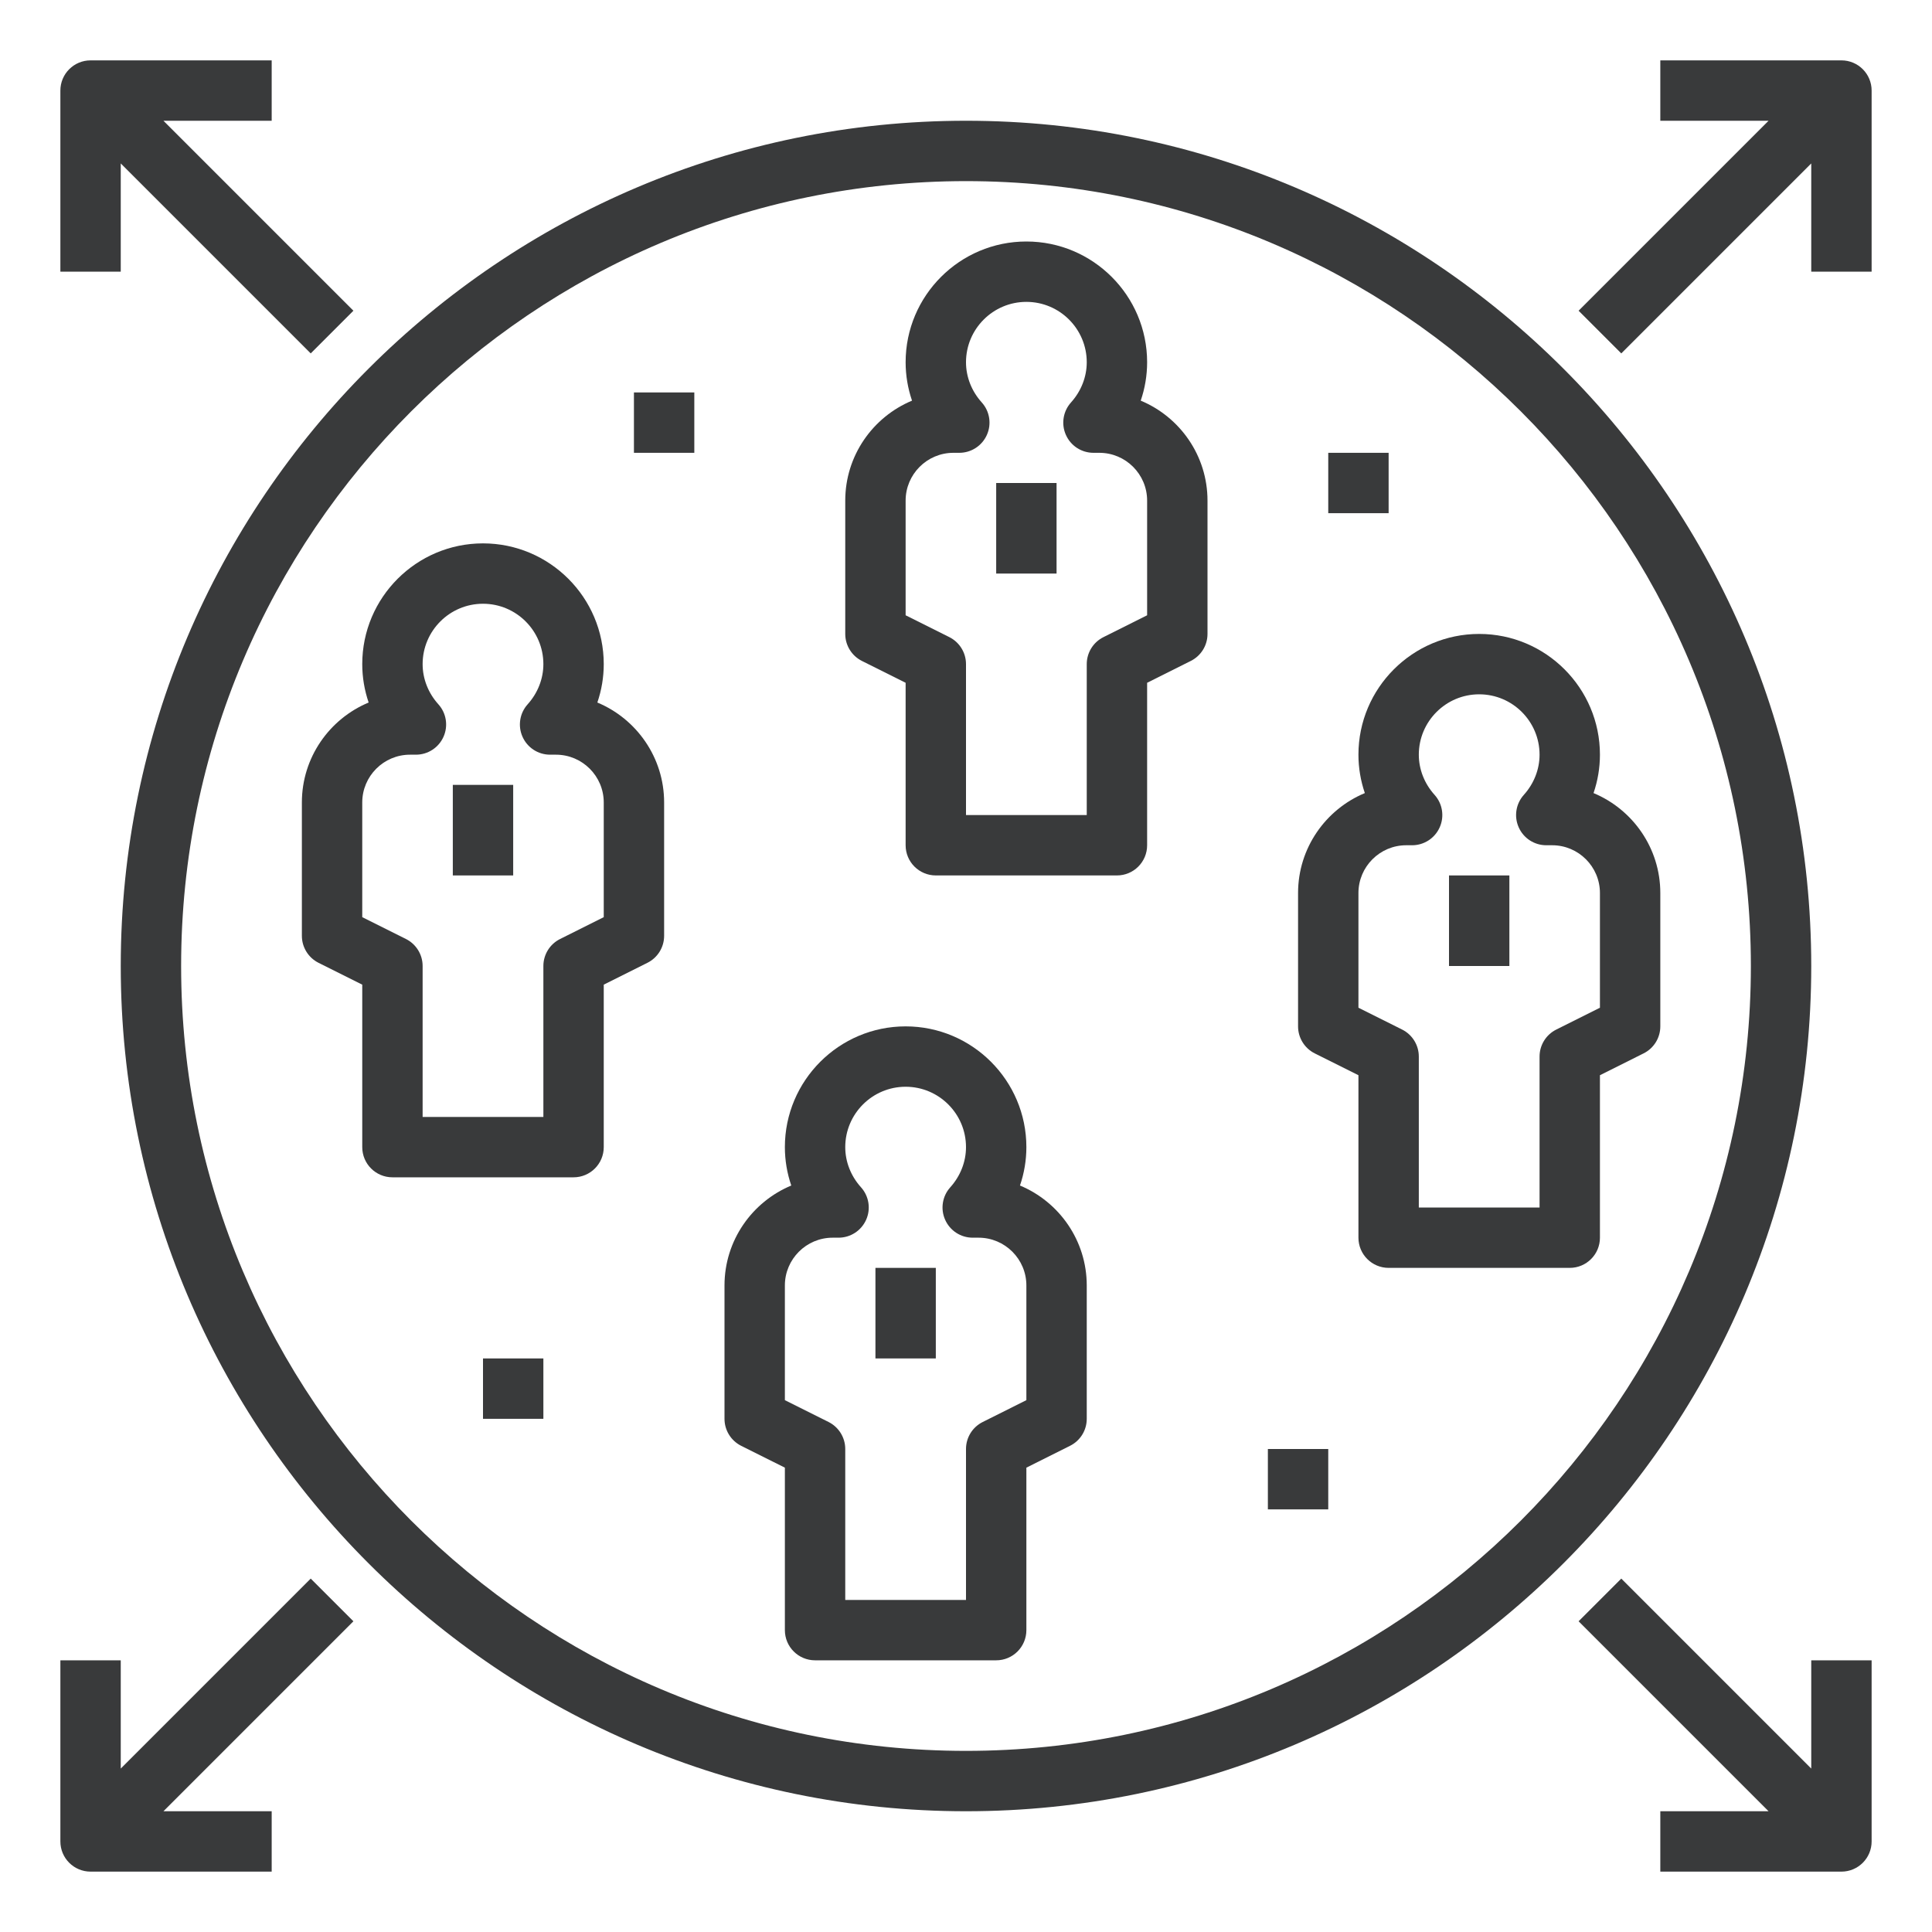
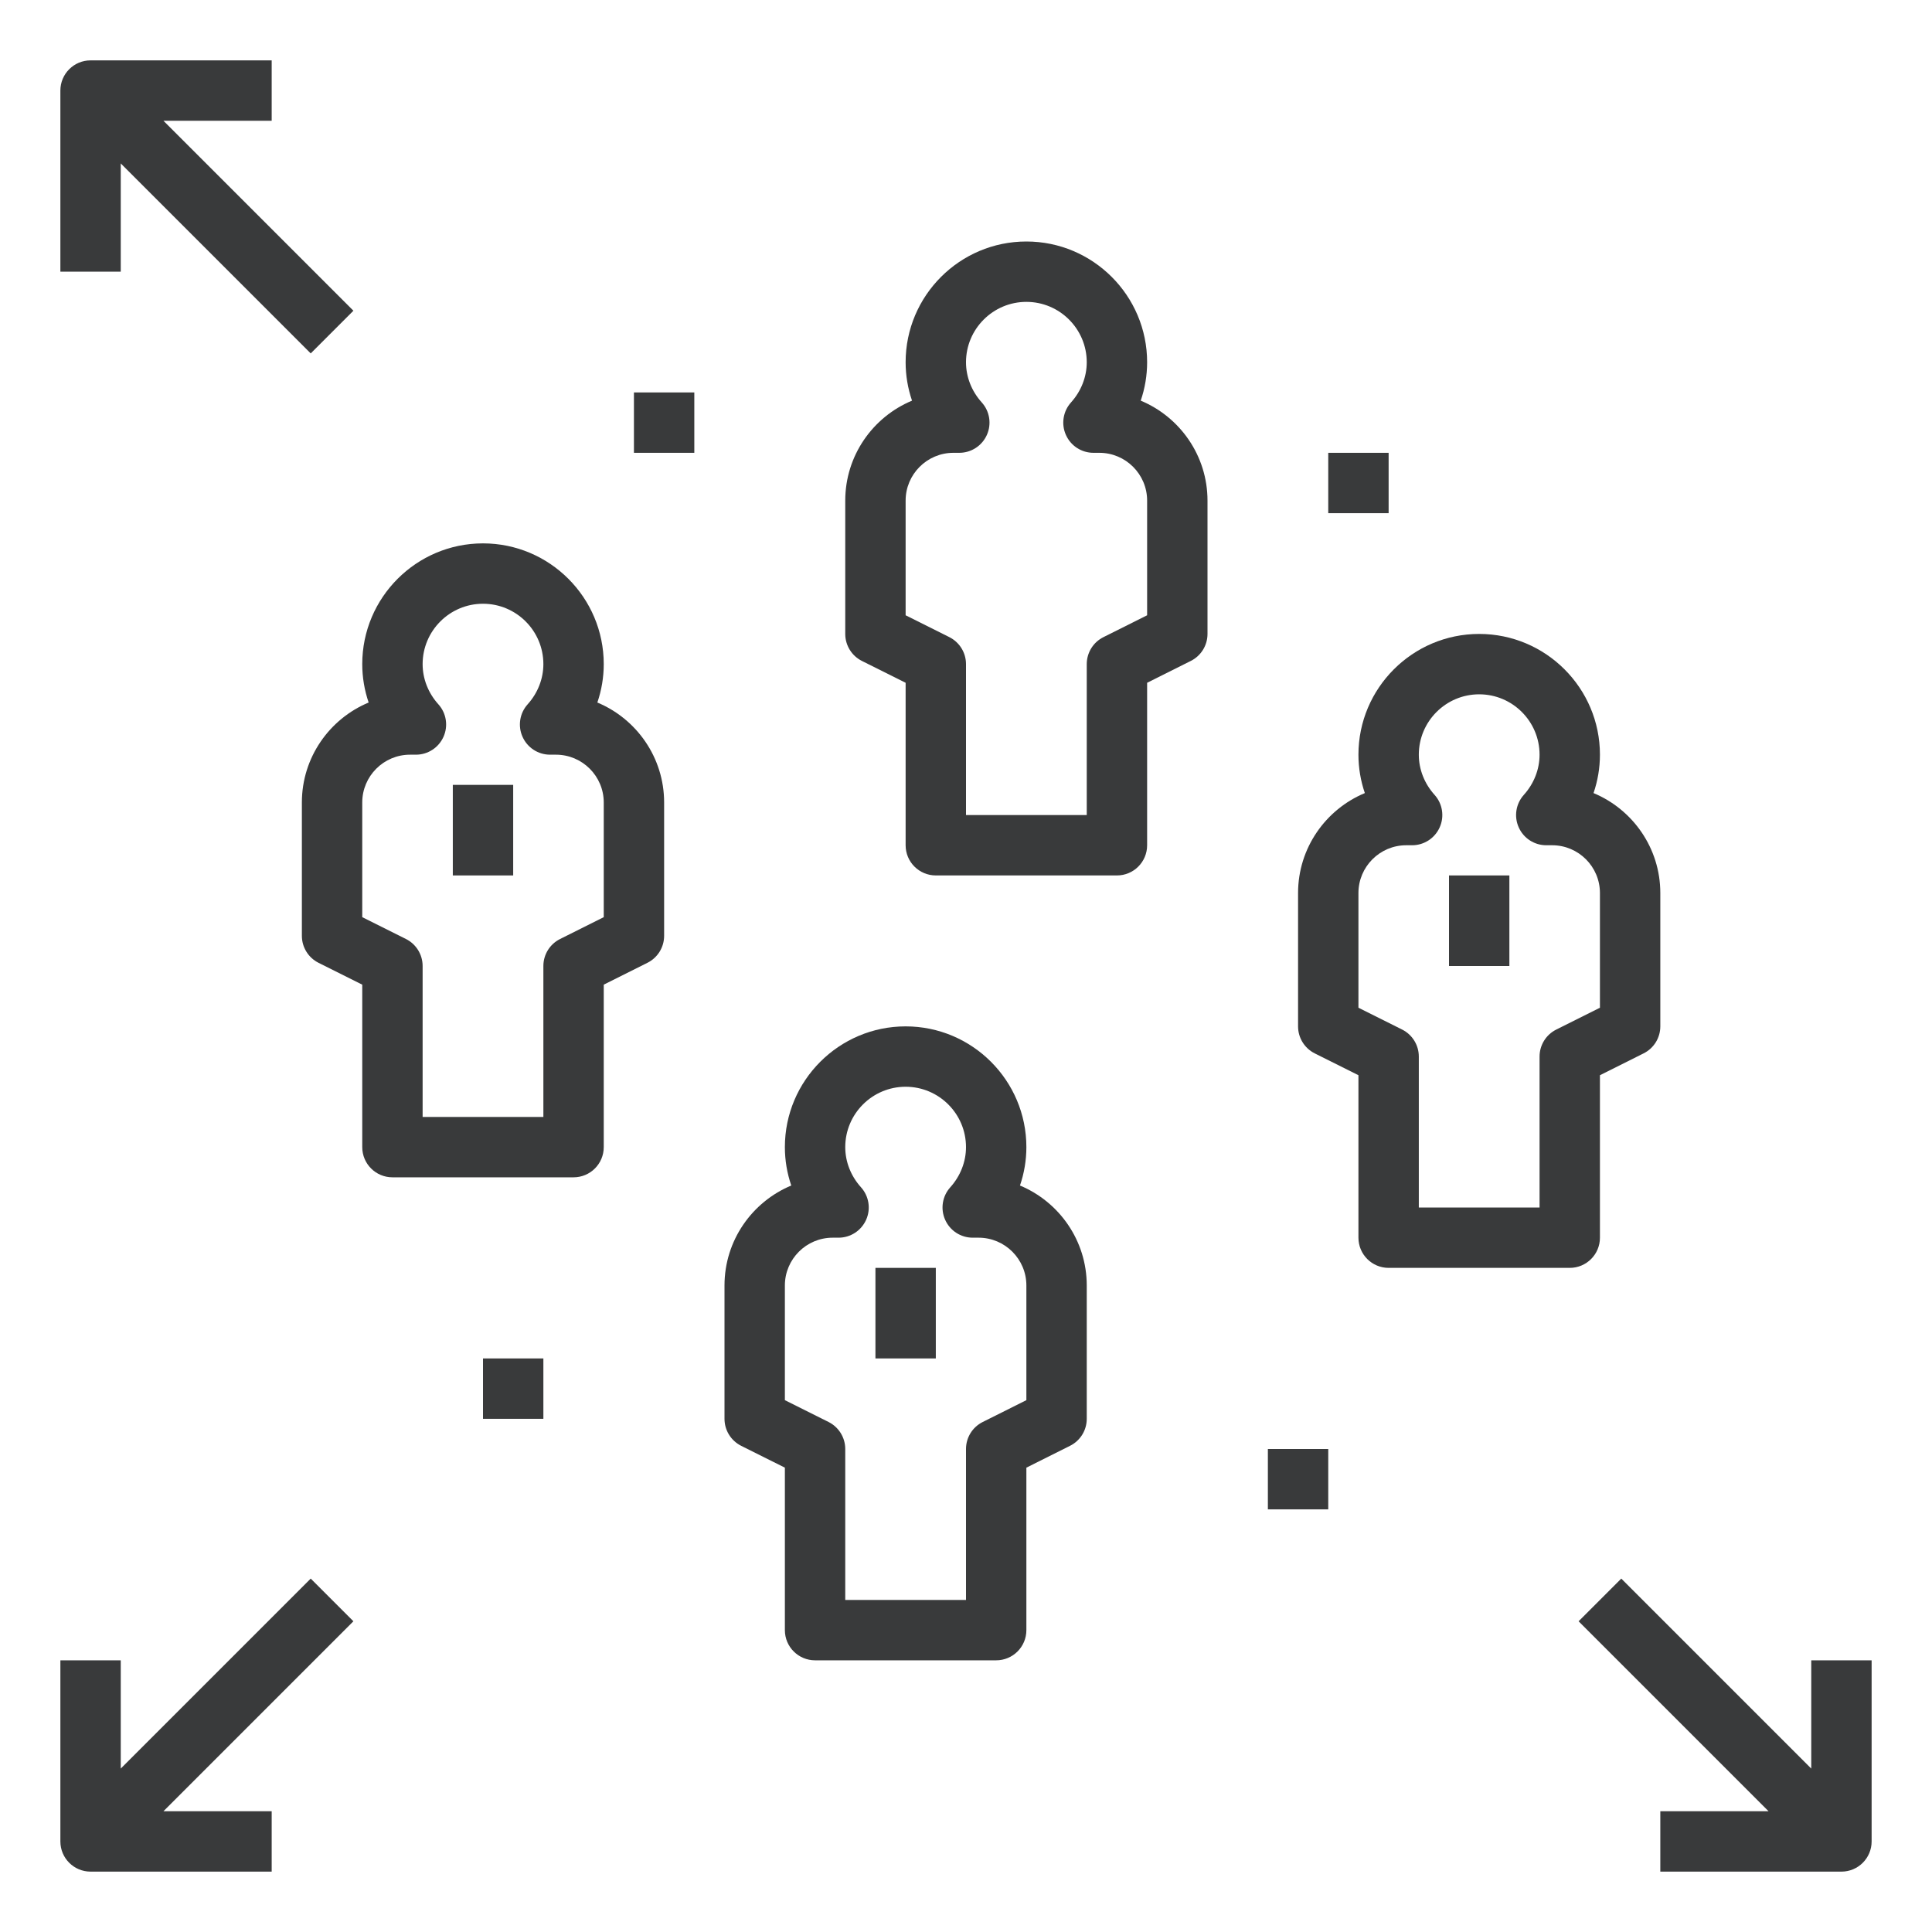
<svg xmlns="http://www.w3.org/2000/svg" height="100px" width="100px" fill="#393a3b" version="1.1" x="0px" y="0px" viewBox="0 0 64 64" style="enable-background:new 0 0 64 64;" xml:space="preserve">
  <path d="M37.788,13.272C37.927,12.865,38,12.436,38,12c0-2.206-1.794-4-4-4s-4,1.794-4,4c0,0.436,0.073,0.865,0.212,1.272  C28.915,13.812,28,15.093,28,16.583V21c0,0.379,0.214,0.725,0.553,0.895L30,22.618V28c0,0.553,0.448,1,1,1h6c0.552,0,1-0.447,1-1  v-5.382l1.447-0.724C39.786,21.725,40,21.379,40,21v-4.417C40,15.093,39.085,13.812,37.788,13.272z M38,20.382l-1.447,0.724  C36.214,21.275,36,21.621,36,22v5h-4v-5c0-0.379-0.214-0.725-0.553-0.895L30,20.382v-3.799C30,15.71,30.71,15,31.583,15h0.195  c0.395,0,0.753-0.232,0.914-0.594c0.161-0.36,0.094-0.782-0.17-1.075C32.185,12.957,32,12.485,32,12c0-1.103,0.897-2,2-2  s2,0.897,2,2c0,0.485-0.185,0.957-0.521,1.331c-0.264,0.293-0.331,0.715-0.17,1.075C35.469,14.768,35.827,15,36.222,15h0.195  C37.29,15,38,15.71,38,16.583V20.382z" />
-   <rect x="33" y="16" width="2" height="3" />
  <path d="M52.788,26.272C52.927,25.865,53,25.436,53,25c0-2.206-1.794-4-4-4s-4,1.794-4,4c0,0.436,0.073,0.865,0.212,1.272  C43.915,26.812,43,28.093,43,29.583V34c0,0.379,0.214,0.725,0.553,0.895L45,35.618V41c0,0.553,0.448,1,1,1h6c0.552,0,1-0.447,1-1  v-5.382l1.447-0.724C54.786,34.725,55,34.379,55,34v-4.417C55,28.093,54.085,26.812,52.788,26.272z M53,33.382l-1.447,0.724  C51.214,34.275,51,34.621,51,35v5h-4v-5c0-0.379-0.214-0.725-0.553-0.895L45,33.382v-3.799C45,28.71,45.71,28,46.583,28h0.195  c0.395,0,0.753-0.232,0.914-0.594c0.161-0.36,0.094-0.782-0.17-1.075C47.185,25.957,47,25.485,47,25c0-1.103,0.897-2,2-2  s2,0.897,2,2c0,0.485-0.185,0.957-0.521,1.331c-0.264,0.293-0.331,0.715-0.17,1.075C50.469,27.768,50.827,28,51.222,28h0.195  C52.29,28,53,28.71,53,29.583V33.382z" />
  <rect x="48" y="29" width="2" height="3" />
  <path d="M19.788,23.272C19.927,22.865,20,22.436,20,22c0-2.206-1.794-4-4-4s-4,1.794-4,4c0,0.436,0.073,0.865,0.212,1.272  C10.915,23.812,10,25.093,10,26.583V31c0,0.379,0.214,0.725,0.553,0.895L12,32.618V38c0,0.553,0.448,1,1,1h6c0.552,0,1-0.447,1-1  v-5.382l1.447-0.724C21.786,31.725,22,31.379,22,31v-4.417C22,25.093,21.085,23.812,19.788,23.272z M20,30.382l-1.447,0.724  C18.214,31.275,18,31.621,18,32v5h-4v-5c0-0.379-0.214-0.725-0.553-0.895L12,30.382v-3.799C12,25.71,12.71,25,13.583,25h0.195  c0.395,0,0.753-0.232,0.914-0.594c0.161-0.36,0.094-0.782-0.17-1.075C14.185,22.957,14,22.485,14,22c0-1.103,0.897-2,2-2  s2,0.897,2,2c0,0.485-0.185,0.957-0.521,1.331c-0.264,0.293-0.331,0.715-0.17,1.075C17.469,24.768,17.827,25,18.222,25h0.195  C19.29,25,20,25.71,20,26.583V30.382z" />
  <rect x="15" y="26" width="2" height="3" />
  <path d="M33.788,39.272C33.927,38.865,34,38.436,34,38c0-2.206-1.794-4-4-4s-4,1.794-4,4c0,0.436,0.073,0.865,0.212,1.272  C24.915,39.812,24,41.093,24,42.583V47c0,0.379,0.214,0.725,0.553,0.895L26,48.618V54c0,0.553,0.448,1,1,1h6c0.552,0,1-0.447,1-1  v-5.382l1.447-0.724C35.786,47.725,36,47.379,36,47v-4.417C36,41.093,35.085,39.812,33.788,39.272z M34,46.382l-1.447,0.724  C32.214,47.275,32,47.621,32,48v5h-4v-5c0-0.379-0.214-0.725-0.553-0.895L26,46.382v-3.799C26,41.71,26.71,41,27.583,41h0.195  c0.395,0,0.753-0.232,0.914-0.594c0.161-0.36,0.094-0.782-0.17-1.075C28.185,38.957,28,38.485,28,38c0-1.103,0.897-2,2-2  s2,0.897,2,2c0,0.485-0.185,0.957-0.521,1.331c-0.264,0.293-0.331,0.715-0.17,1.075C31.469,40.768,31.827,41,32.222,41h0.195  C33.29,41,34,41.71,34,42.583V46.382z" />
  <rect x="29" y="42" width="2" height="3" />
-   <path d="M32,4C16.561,4,4,16.561,4,32s12.561,28,28,28s28-12.561,28-28S47.439,4,32,4z M32,58C17.664,58,6,46.337,6,32  S17.664,6,32,6s26,11.663,26,26S46.336,58,32,58z" />
-   <path d="M61,2h-6v2h3.586l-6.293,6.293l1.414,1.414L60,5.414V9h2V3C62,2.447,61.552,2,61,2z" />
  <path d="M60,58.586l-6.293-6.293l-1.414,1.414L58.586,60H55v2h6c0.552,0,1-0.447,1-1v-6h-2V58.586z" />
  <path d="M3,62h6v-2H5.414l6.293-6.293l-1.414-1.414L4,58.586V55H2v6C2,61.553,2.448,62,3,62z" />
  <path d="M4,5.414l6.293,6.293l1.414-1.414L5.414,4H9V2H3C2.448,2,2,2.447,2,3v6h2V5.414z" />
  <rect x="42" y="48" width="2" height="2" />
  <rect x="21" y="13" width="2" height="2" />
  <rect x="16" y="45" width="2" height="2" />
  <rect x="44" y="15" width="2" height="2" />
</svg>